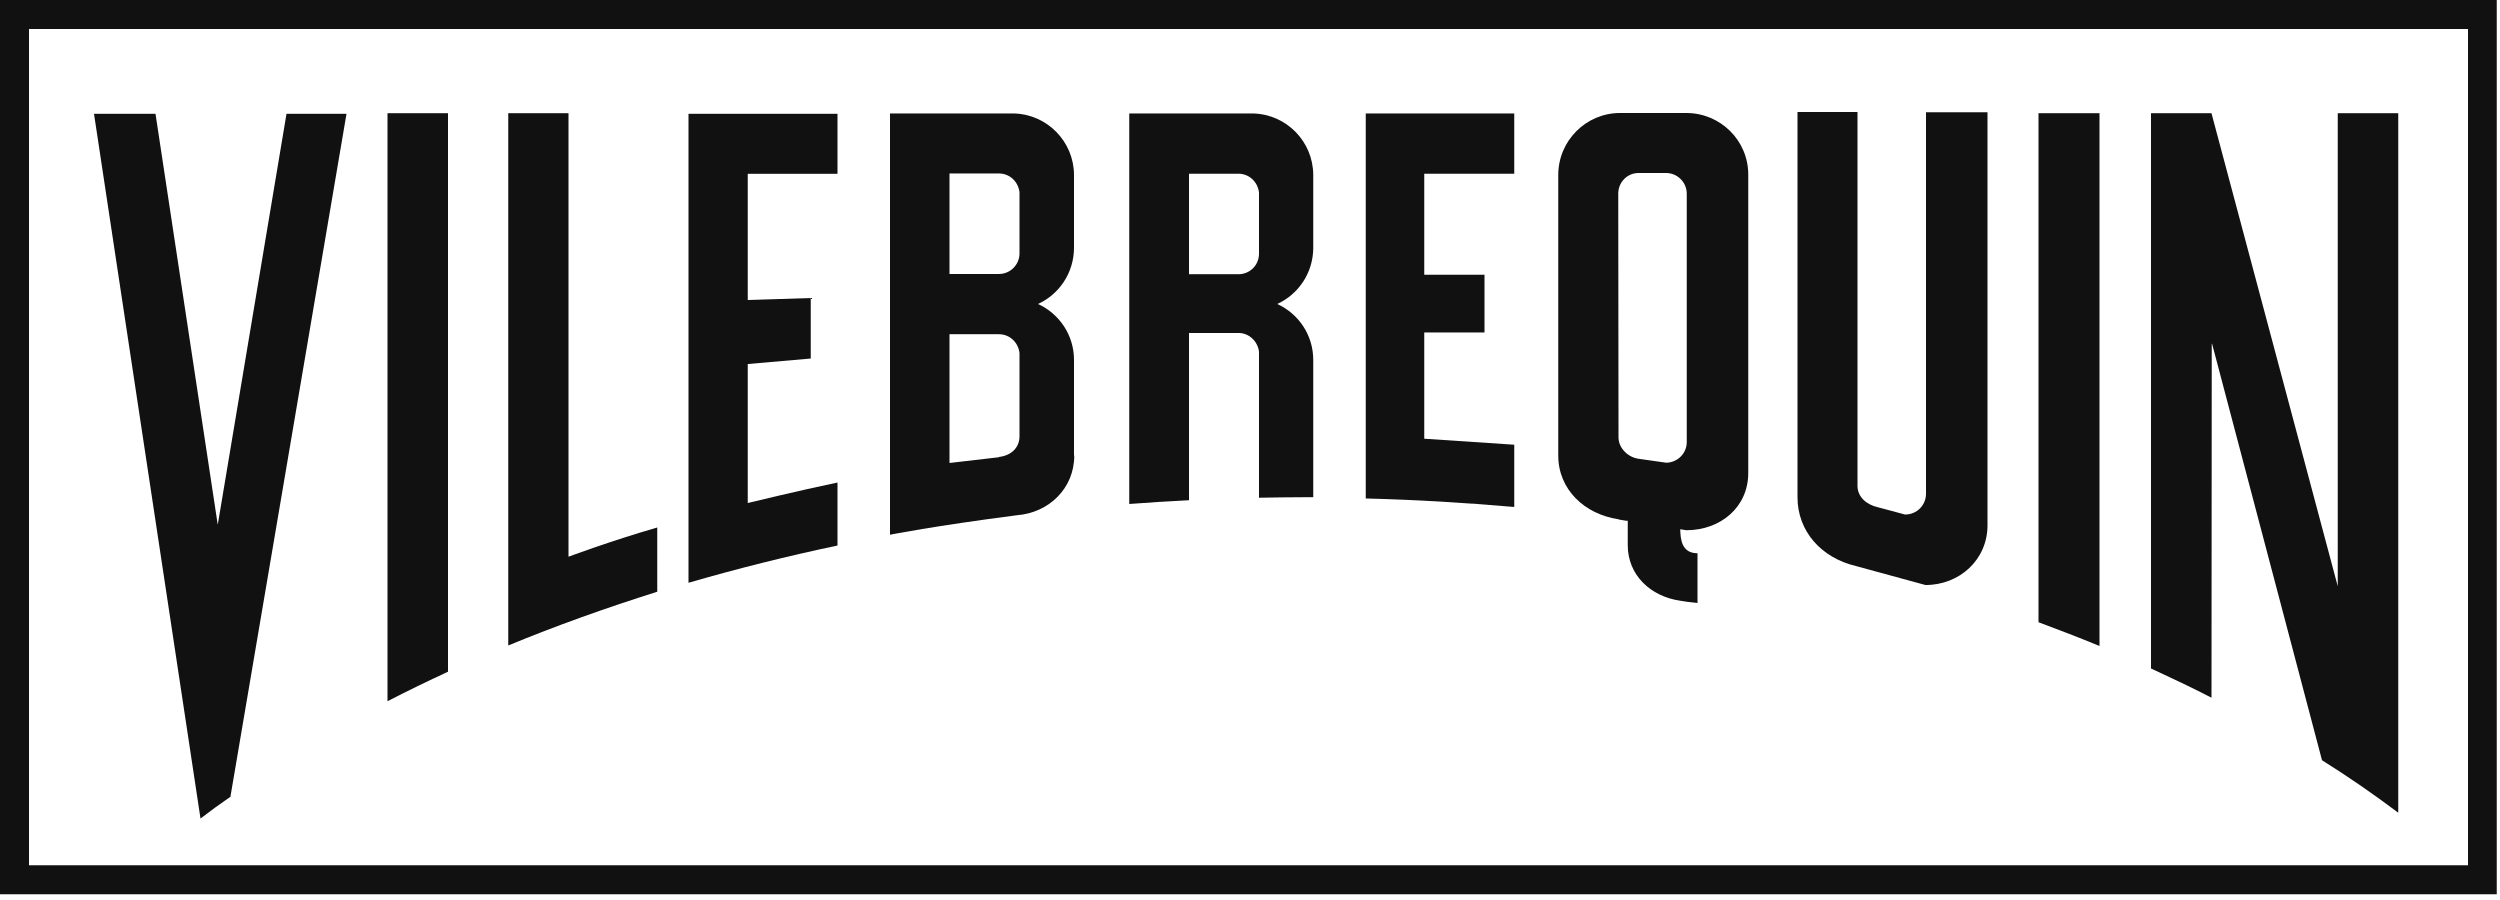
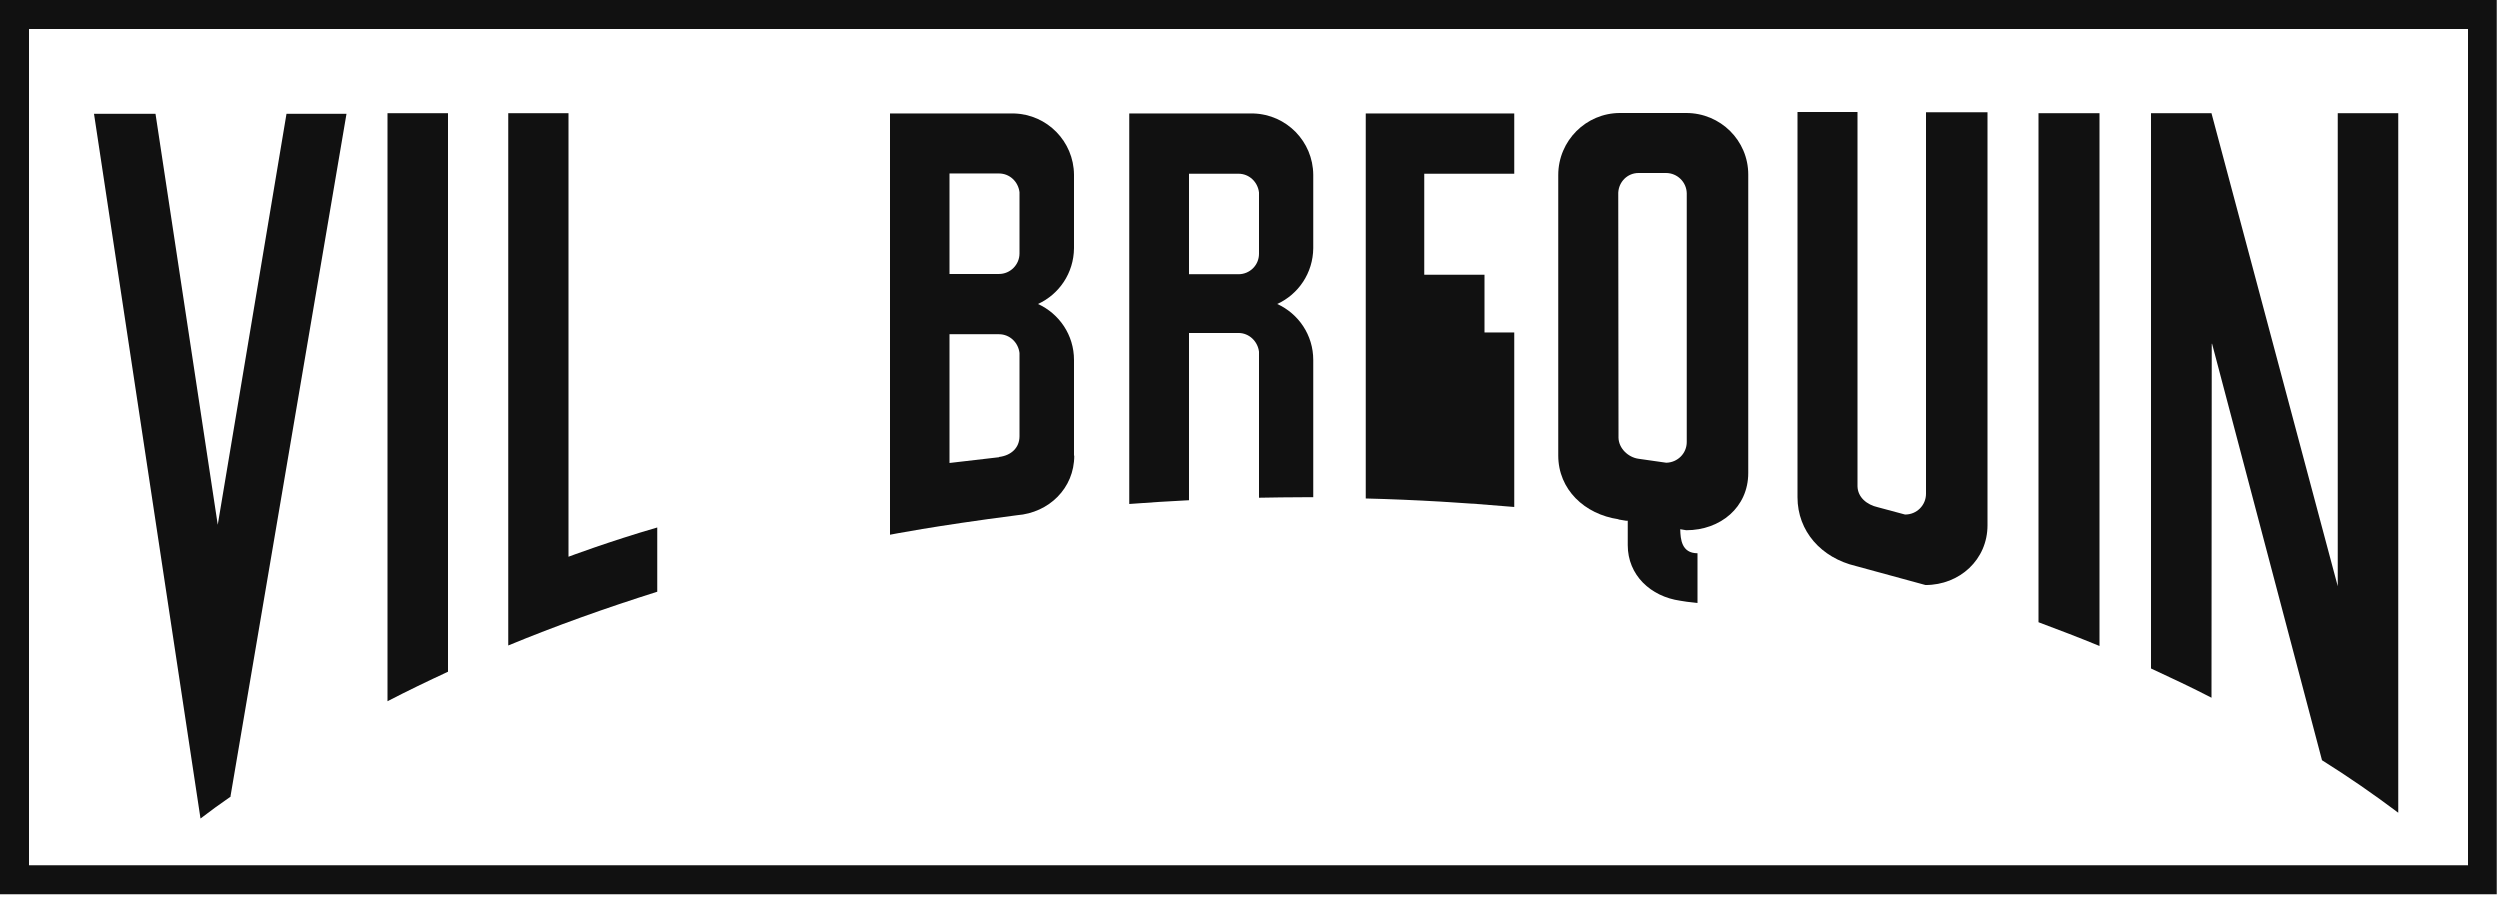
<svg xmlns="http://www.w3.org/2000/svg" viewBox="0 0 100 36" fill="none">
  <path d="M98.71 34.61H1.16V1.16H98.72V34.62L98.71 34.61ZM99.87 0H0V35.77H99.87V0Z" fill="#111111" />
  <path d="M64.73 7.71C64.75 7.27 65.1 6.92 65.54 6.92H66.61H66.64C67.09 6.92 67.46 7.28 67.47 7.73V17.68C67.47 18.14 67.1 18.5 66.65 18.509L65.53 18.349C65.13 18.29 64.75 17.939 64.74 17.509V17.309M64.74 20.779L65.04 20.829H65.11V21.809C65.11 23 66.02 23.86 67.21 24.029L67.47 24.07L67.9 24.119V22.13C67.26 22.13 67.22 21.559 67.21 21.189V21.169L67.45 21.209C68.82 21.209 69.93 20.29 69.93 18.919V18.799V6.98C69.93 5.62 68.82 4.52 67.45 4.52H64.8C63.44 4.52 62.33 5.63 62.33 7V18.22C62.33 19.579 63.38 20.57 64.74 20.77" fill="#111111" />
  <path d="M9.22 31.851L13.86 4.551H11.46L8.71 20.991L6.22 4.551H3.76L8.02 32.741C8.41 32.441 8.81 32.151 9.23 31.861" fill="#111111" />
  <path d="M71.9 19.89C71.9 21.25 72.85 22.311 74.23 22.64L77.02 23.401C78.39 23.401 79.5 22.381 79.5 21.011V4.49H78.89H77.04V19.75C77.04 20.21 76.67 20.581 76.21 20.581H76.2L75.12 20.291C74.67 20.191 74.31 19.89 74.3 19.451V19.57V4.48H71.9V19.77" fill="#111111" />
  <path d="M88.47 13.729V13.769L88.48 13.739L92.88 30.409C93.95 31.079 94.96 31.779 95.93 32.509V4.529H93.51V23.449L88.47 4.569L88.46 4.529H86.04V26.739C86.86 27.119 87.67 27.499 88.46 27.909" fill="#111111" />
  <path d="M83.98 4.529H81.54V24.889C82.37 25.199 83.18 25.509 83.98 25.839" fill="#111111" />
  <path d="M17.92 4.529H15.5V28.049C16.29 27.639 17.1 27.249 17.92 26.869" fill="#111111" />
-   <path d="M60.57 17.789L56.97 17.549V13.299H59.38V10.989H56.97V6.949H60.57V4.539H54.63V19.939C56.64 19.989 58.62 20.109 60.57 20.279" fill="#111111" />
-   <path d="M33.5 19.301C31.96 19.621 29.91 20.121 29.91 20.121V14.561L32.43 14.341V11.921L29.91 12.001V6.951H33.5V4.551H27.54V23.311C29.47 22.751 31.46 22.251 33.5 21.821" fill="#111111" />
+   <path d="M60.57 17.789V13.299H59.38V10.989H56.97V6.949H60.57V4.539H54.63V19.939C56.64 19.989 58.62 20.109 60.57 20.279" fill="#111111" />
  <path d="M26.29 21.099C24.36 21.659 22.74 22.269 22.74 22.269V4.529H20.33V25.819C22.24 25.029 24.23 24.319 26.29 23.669" fill="#111111" />
  <path d="M39.96 18.289L37.98 18.519V13.369H39.96C40.39 13.369 40.73 13.699 40.78 14.119V17.449C40.78 17.909 40.45 18.219 39.96 18.279M37.98 6.939H39.96C40.39 6.939 40.73 7.269 40.78 7.689V10.139C40.78 10.589 40.41 10.959 39.96 10.959H37.98V6.929V6.939ZM42.96 18.219V14.399C42.96 13.399 42.37 12.549 41.52 12.159C42.37 11.769 42.95 10.919 42.96 9.929V6.989C42.95 5.659 41.89 4.579 40.57 4.539H40.49H35.6V21.389C35.6 21.389 37.35 21.039 40.68 20.609C41.96 20.509 42.97 19.529 42.97 18.229" fill="#111111" />
  <path d="M47.56 6.949H49.54C49.97 6.949 50.31 7.279 50.36 7.699V10.149C50.36 10.609 49.99 10.969 49.54 10.969H47.56M47.56 13.319H49.54C49.97 13.319 50.31 13.659 50.36 14.069V19.909C50.95 19.899 51.54 19.889 52.13 19.889C52.26 19.889 52.4 19.889 52.53 19.889C52.53 19.199 52.53 18.189 52.53 18.179V14.399C52.53 13.399 51.94 12.549 51.09 12.159C51.94 11.769 52.52 10.919 52.53 9.929V6.989C52.52 5.659 51.46 4.579 50.14 4.539H50.06H45.17V20.159C45.96 20.099 46.76 20.049 47.56 20.009V13.319Z" fill="#111111" />
</svg>